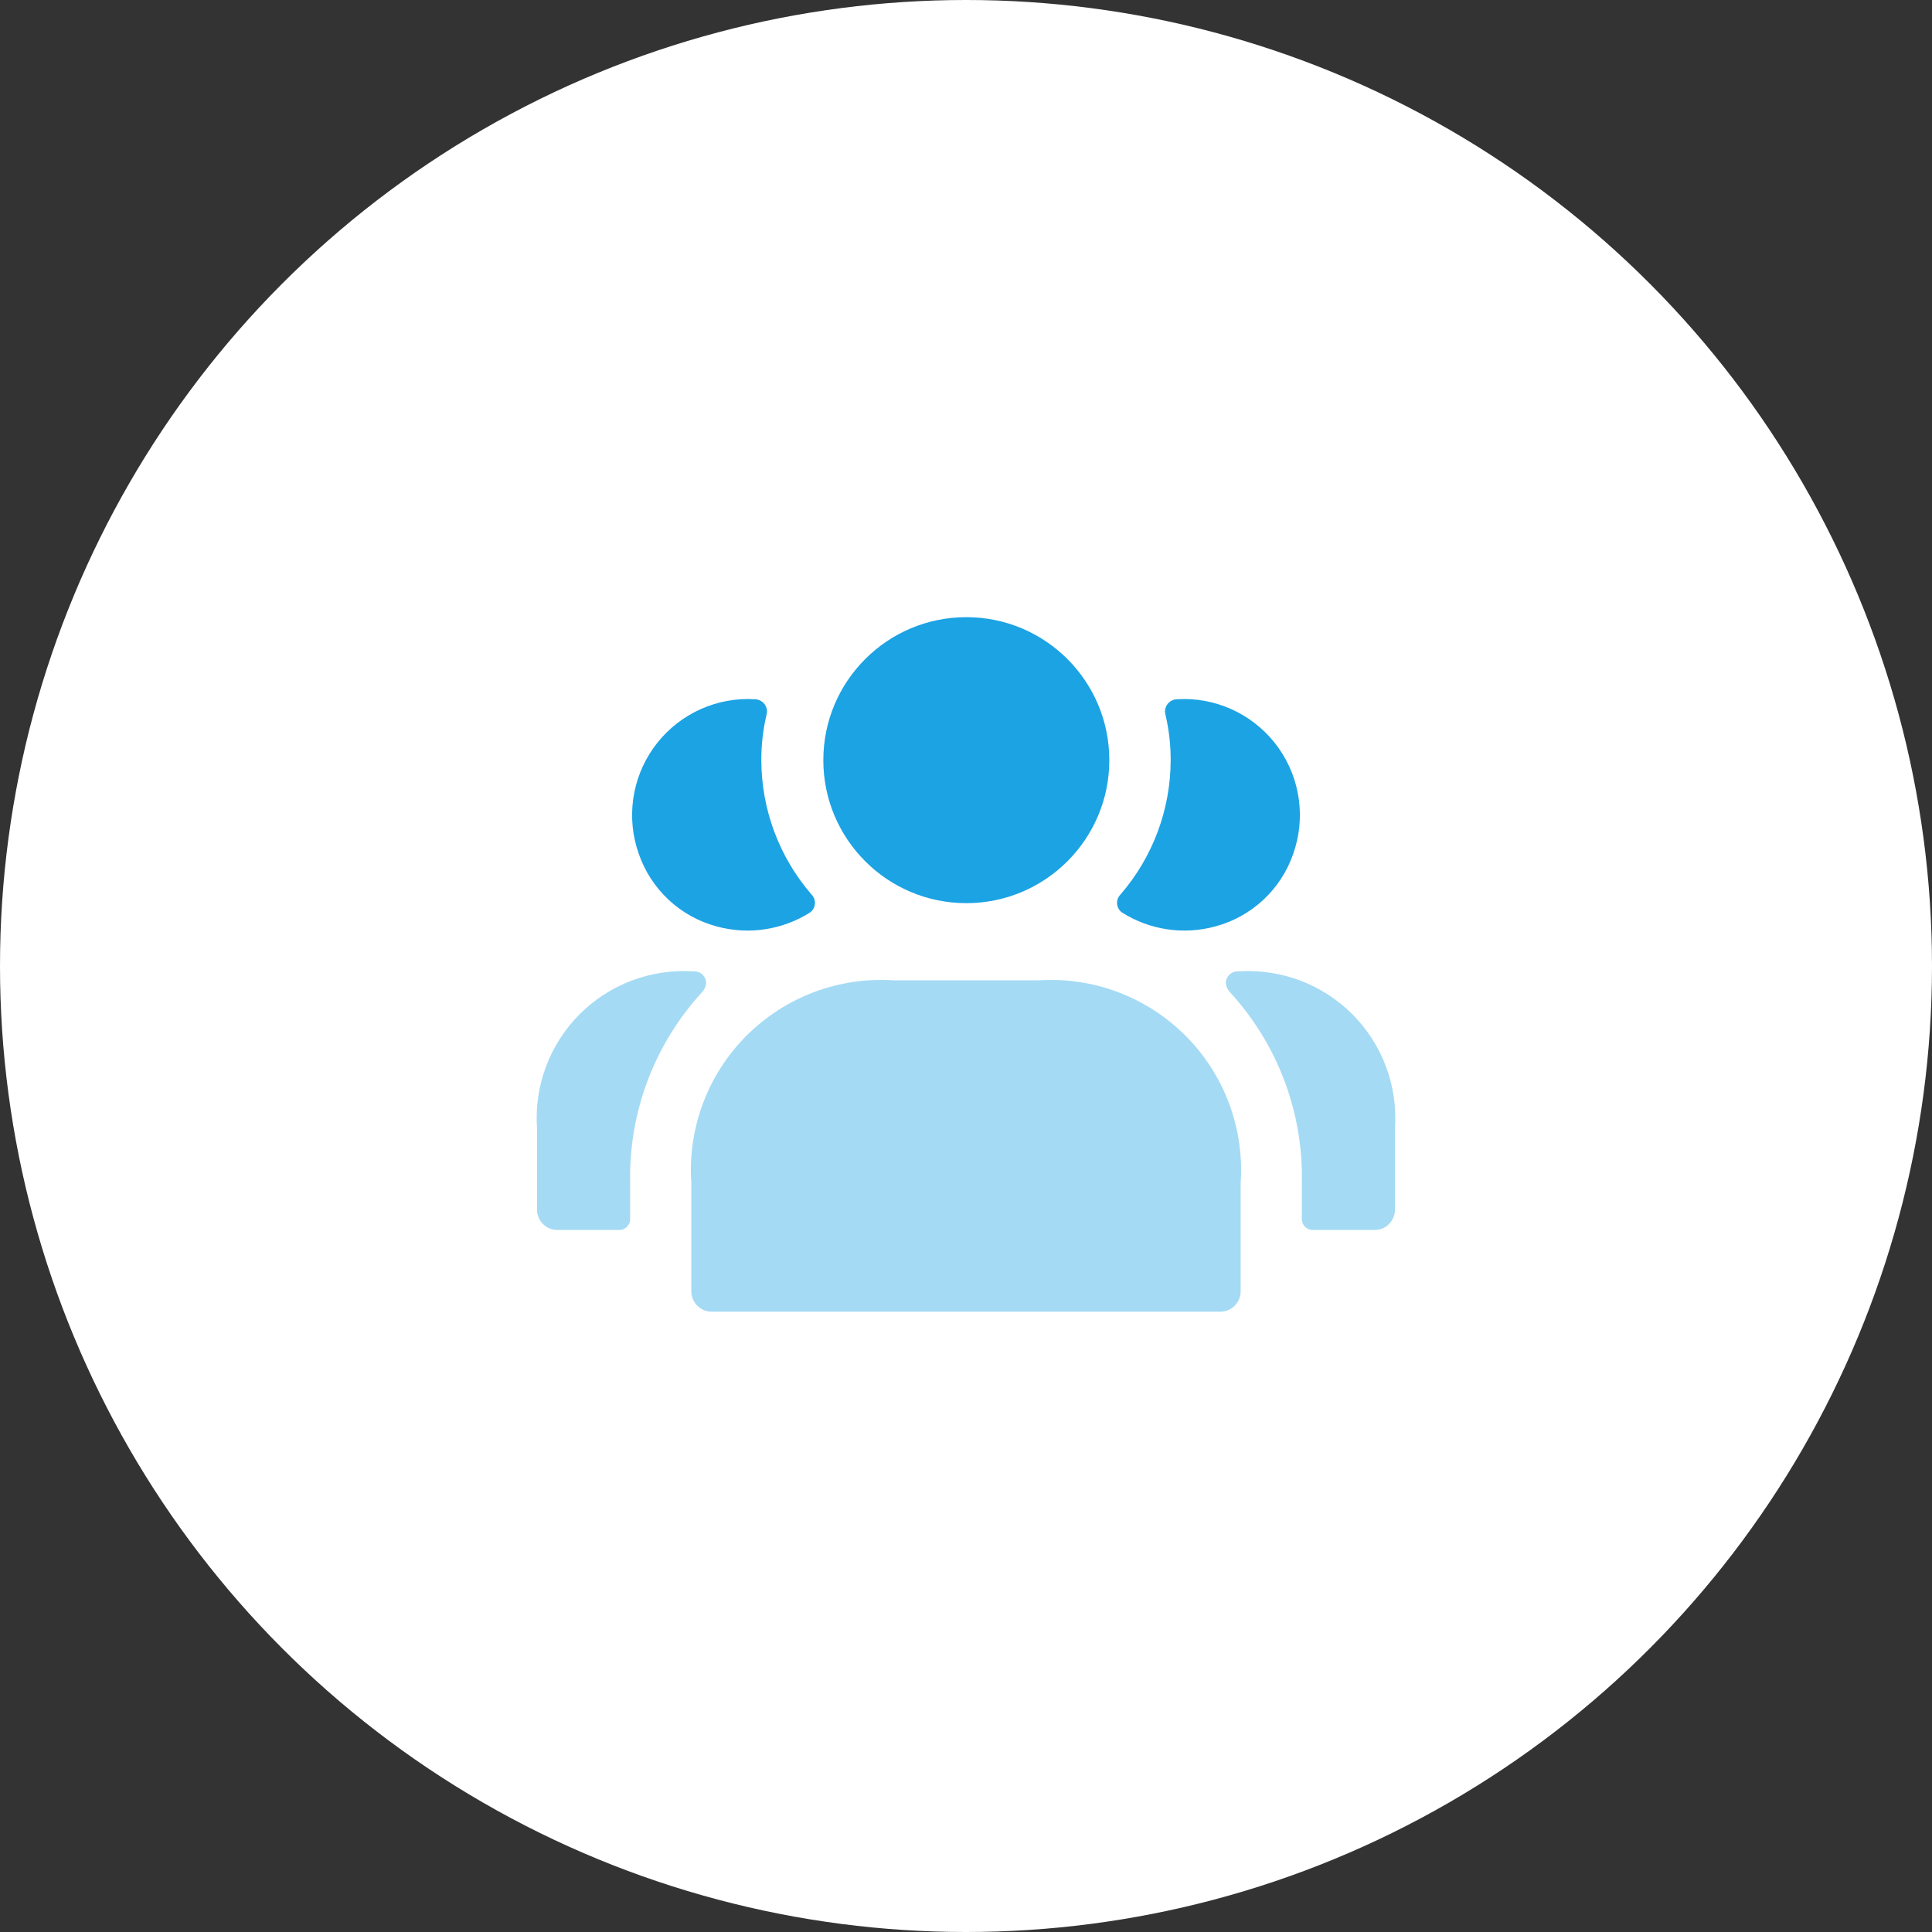
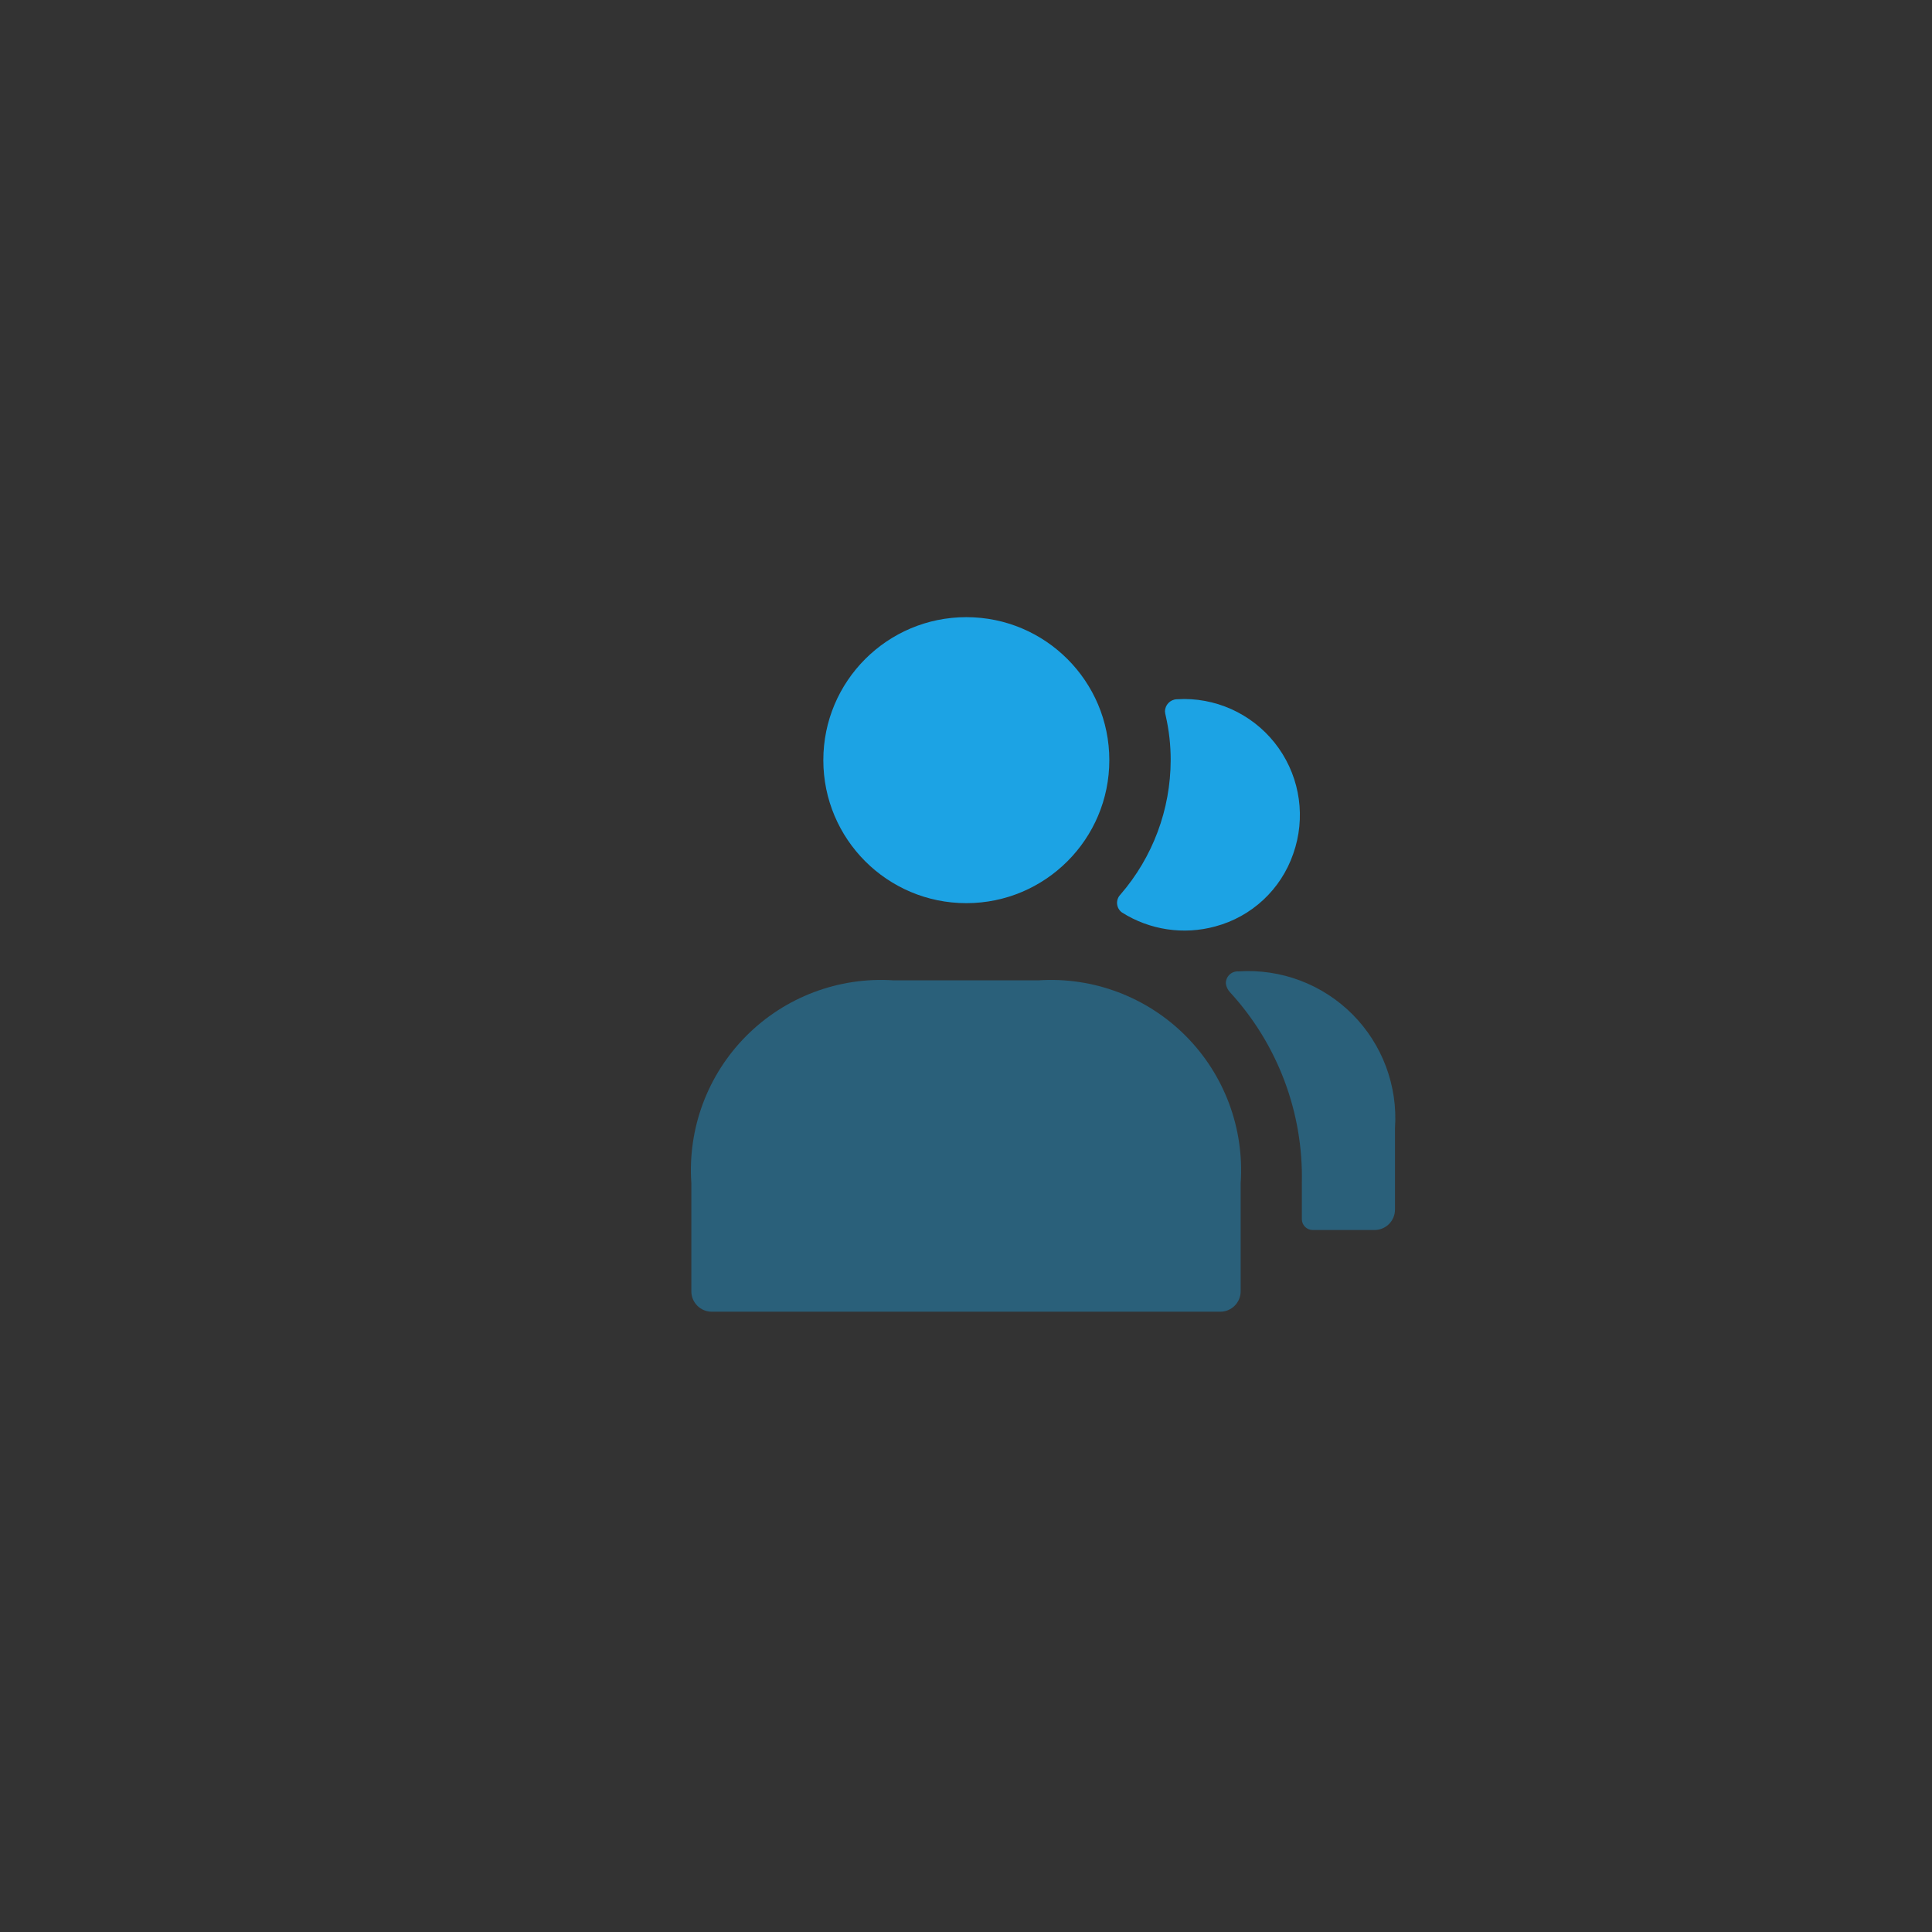
<svg xmlns="http://www.w3.org/2000/svg" width="72px" height="72px" viewBox="0 0 72 72" version="1.1">
  <rect x="0" y="0" width="72" height="72" fill="#333333" stroke="none" />
  <title>Diversity</title>
  <g id="06-Pricing" stroke="none" stroke-width="1" fill="none" fill-rule="evenodd">
    <g id="06.2_Pricing--img-bg--update" transform="translate(-1147, -398)">
      <g id="//-Hero" transform="translate(0, 80)">
        <g id="Group-9" transform="translate(686, 258)">
          <g id="Group-5" transform="translate(0, 60)">
            <g id="photos-copy-4" transform="translate(446, 0)">
              <g id="Diversity" transform="translate(15, 0)">
-                 <circle id="Oval" fill="#FFFFFF" cx="36" cy="36" r="36" />
                <g id="users-group-alt" transform="translate(20, 23)" fill="#1CA3E4" fill-rule="nonzero">
                  <path d="M28.196,8.816 C27.739,10.147 26.648,11.164 25.288,11.526 C24.109,11.848 22.85,11.66 21.816,11.008 C21.71,10.934 21.643,10.816 21.631,10.687 C21.619,10.558 21.665,10.431 21.755,10.338 C22.96,8.947 23.624,7.169 23.628,5.329 C23.629,4.776 23.568,4.224 23.445,3.685 C23.431,3.63 23.421,3.574 23.415,3.517 C23.415,3.273 23.606,3.072 23.85,3.06 C23.866,3.06 24.054,3.05 24.131,3.05 C25.532,3.053 26.845,3.736 27.653,4.882 C28.461,6.028 28.663,7.494 28.196,8.816 L28.196,8.816 Z" id="Path" />
                  <path d="M31.987,19.047 L31.987,22.077 C31.987,22.498 31.646,22.839 31.226,22.839 L28.927,22.839 C28.704,22.841 28.521,22.665 28.516,22.443 L28.516,21.088 C28.575,18.468 27.62,15.926 25.851,13.992 C25.761,13.902 25.702,13.784 25.684,13.657 C25.679,13.532 25.728,13.411 25.818,13.324 C25.908,13.237 26.031,13.192 26.156,13.201 L26.156,13.201 C27.735,13.096 29.282,13.679 30.4,14.799 C31.517,15.92 32.096,17.469 31.987,19.047 Z" id="Path" opacity="0.4" />
-                   <path d="M3.804,8.816 C4.261,10.147 5.352,11.164 6.712,11.526 C7.891,11.848 9.15,11.66 10.184,11.008 C10.29,10.934 10.357,10.816 10.369,10.687 C10.381,10.558 10.335,10.431 10.245,10.338 C9.04,8.947 8.376,7.169 8.372,5.329 C8.371,4.776 8.432,4.224 8.555,3.685 C8.569,3.63 8.579,3.574 8.585,3.517 C8.585,3.273 8.394,3.072 8.15,3.06 C8.134,3.06 7.946,3.05 7.869,3.05 C6.468,3.053 5.155,3.736 4.347,4.882 C3.539,6.028 3.337,7.494 3.804,8.816 L3.804,8.816 Z" id="Path" />
-                   <path d="M5.844,13.201 L5.844,13.201 C5.969,13.192 6.092,13.237 6.182,13.324 C6.272,13.411 6.321,13.532 6.316,13.657 C6.298,13.784 6.239,13.902 6.149,13.992 C4.38,15.926 3.425,18.468 3.484,21.088 L3.484,22.443 C3.479,22.665 3.296,22.841 3.073,22.839 L0.774,22.839 C0.354,22.839 0.013,22.498 0.013,22.077 L0.013,19.047 C-0.096,17.469 0.483,15.92 1.6,14.799 C2.718,13.679 4.265,13.096 5.844,13.201 L5.844,13.201 Z" id="Path" opacity="0.4" />
                  <circle id="Oval" cx="16.012" cy="5.329" r="5.329" />
                  <path d="M26.236,21.088 L26.236,25.122 C26.236,25.543 25.895,25.884 25.475,25.884 L6.525,25.884 C6.105,25.884 5.764,25.543 5.764,25.122 L5.764,21.088 C5.625,19.049 6.372,17.049 7.815,15.602 C9.258,14.155 11.255,13.401 13.294,13.534 L18.706,13.534 C20.745,13.401 22.742,14.155 24.185,15.602 C25.628,17.049 26.375,19.049 26.236,21.088 Z" id="Path" opacity="0.4" />
                </g>
              </g>
            </g>
          </g>
        </g>
      </g>
    </g>
  </g>
</svg>